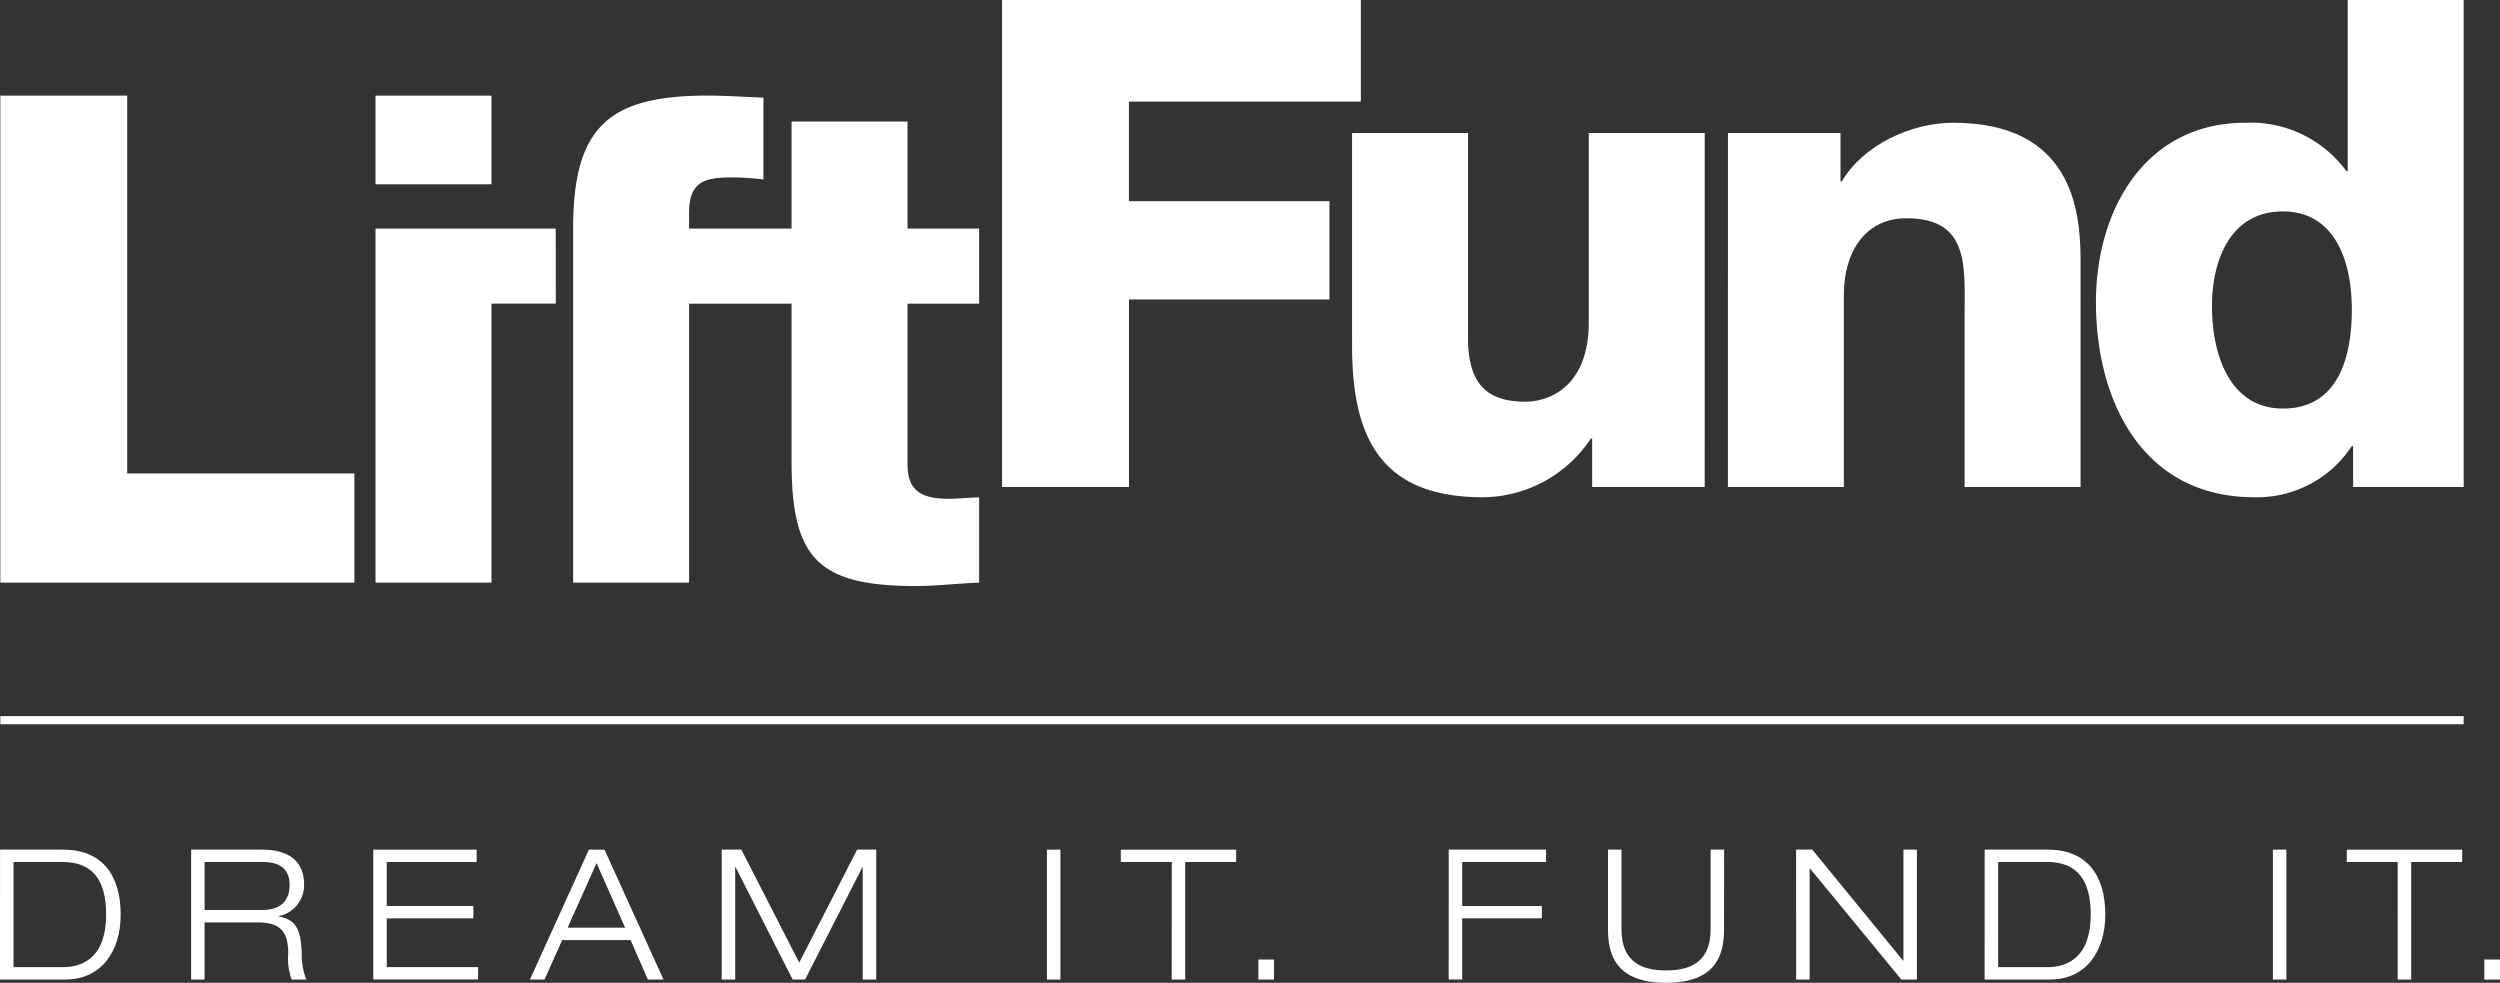
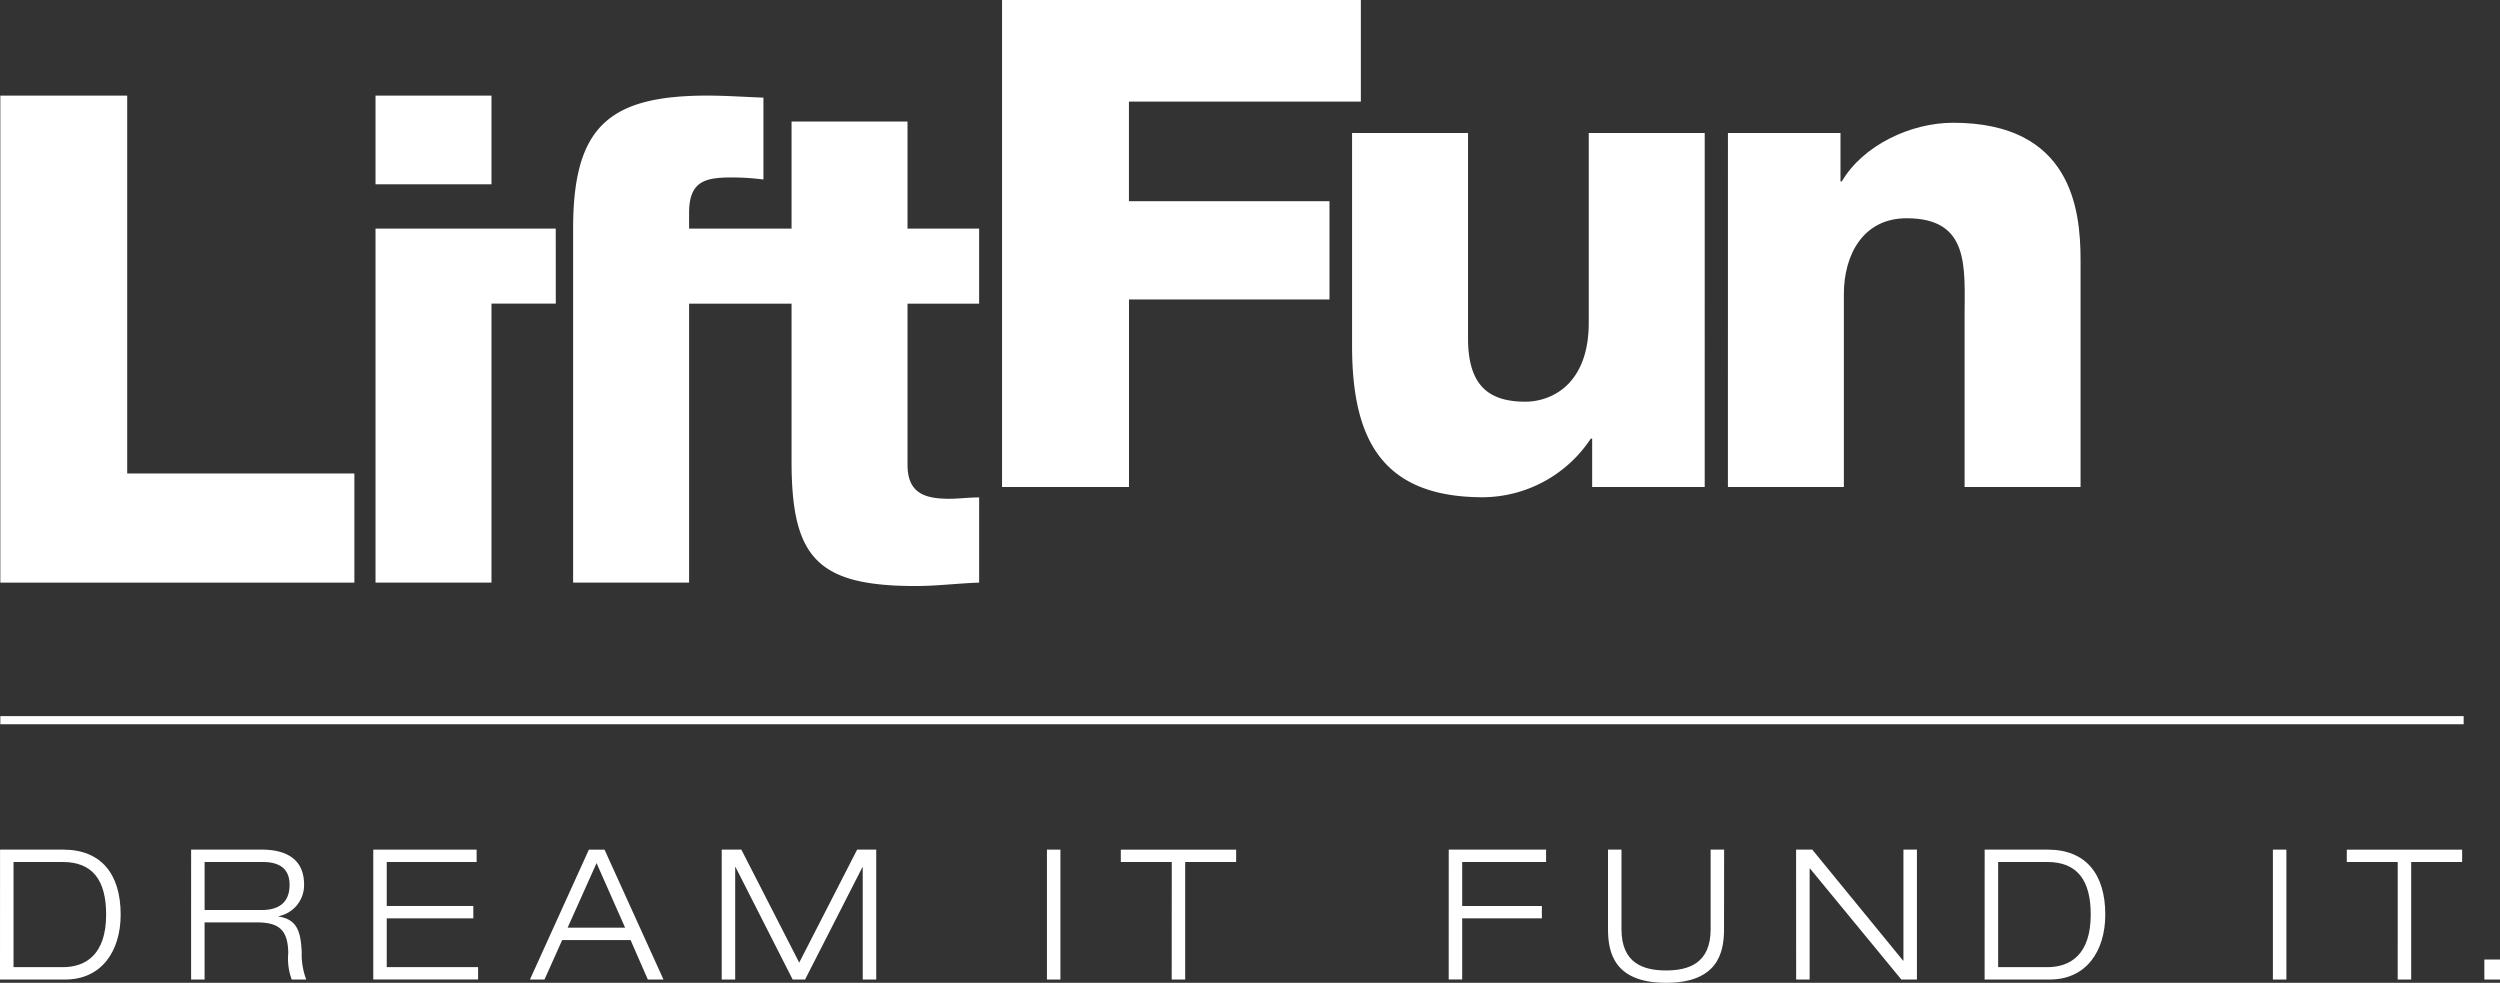
<svg xmlns="http://www.w3.org/2000/svg" width="185.41" height="72.889" viewBox="0 0 185.41 72.889">
  <rect x="0" y="0" width="185.41" height="72.889" fill="#333333" stroke="none" />
  <defs>
    <style>.a{fill:#fff;}</style>
  </defs>
  <g transform="translate(-417.184 -722.009)">
    <path class="a" d="M417.209,729.1h9.409v28.024h16.848v8.095H417.209Z" />
    <path class="a" d="M489.8,744.529v-5.565h-5.311v-7.94h-8.6v7.94h-7.6V737.8c0-2.378,1.215-2.631,3.187-2.631a18.476,18.476,0,0,1,2.327.152v-6.071c-1.366-.049-2.783-.151-4.149-.151-7.335,0-9.965,2.327-9.965,9.864v26.255h8.6v-20.69h7.6v11.685c0,7.134,1.872,9.258,9.206,9.258,1.57,0,3.138-.2,4.706-.253V758.9c-.76,0-1.519.1-2.225.1-1.873,0-3.087-.456-3.087-2.53V744.529Z" />
    <path class="a" d="M491.5,722.009h26.61v7.537h-17.2v7.383h14.873v7.288H500.914v13.91H491.5Z" />
    <path class="a" d="M543.612,758.127h-8.347v-3.59h-.1a9.672,9.672,0,0,1-7.993,4.35c-7.537,0-9.713-4.35-9.713-11.231V731.873h8.6V747.1c0,3.49,1.519,4.7,4.248,4.7,1.873,0,4.706-1.214,4.706-5.869V731.873h8.6Z" />
    <path class="a" d="M545.335,731.873h8.347v3.59h.1c1.568-2.681,5.11-4.35,8.245-4.35,8.752,0,9.46,6.375,9.46,10.169v16.847h-8.6v-12.7c0-3.59.405-7.234-4.3-7.234-3.238,0-4.654,2.732-4.654,5.615v14.316h-8.6Z" />
-     <path class="a" d="M599.9,758.127H591.7v-3.035h-.1a8.39,8.39,0,0,1-7.234,3.794c-8.245,0-11.738-7.082-11.738-14.468,0-6.829,3.642-13.305,11.079-13.305A8.792,8.792,0,0,1,591.2,734.7h.1v-12.7h8.6Zm-18.666-13.405c0,3.59,1.312,7.588,5.261,7.588,4.2,0,5.109-4,5.109-7.335,0-3.794-1.366-7.285-5.109-7.285C582.547,737.689,581.232,741.384,581.232,744.722Z" />
    <rect class="a" width="8.6" height="6.577" transform="translate(445.034 729.1)" />
    <path class="a" d="M458.4,738.964H445.034v26.255h8.6V744.527h4.77Z" />
    <path class="a" d="M417.187,785.021h4.682c2.806,0,4.264,1.795,4.264,4.817,0,2.713-1.417,4.817-4.115,4.817h-4.834Zm1,8.717h3.644c1.727,0,3.225-.945,3.225-3.9,0-2.55-1-3.9-3.225-3.9h-3.644Z" />
    <path class="a" d="M431.358,785.021h5.248c1.633,0,3.13.58,3.13,2.6a2.346,2.346,0,0,1-1.889,2.334v.027c1.363.216,1.647,1.094,1.714,2.672a5.137,5.137,0,0,0,.337,2h-1.079a4.448,4.448,0,0,1-.256-1.97c-.027-1.7-.675-2.266-2.335-2.266h-3.871v4.236h-1Zm1,4.479h4.223c1.094,0,2.079-.4,2.079-1.875,0-1.417-1.067-1.687-1.984-1.687h-4.318Z" />
    <path class="a" d="M444.868,785.021h7.664v.918h-6.666V789.2h6.422v.918h-6.422v3.616h6.775v.917h-7.773Z" />
    <path class="a" d="M463.95,791.727h-5.072l-1.312,2.928h-1.08l4.372-9.633h1.16l4.373,9.633H465.23Zm-2.523-5.707-2.146,4.79h4.264Z" />
    <path class="a" d="M480.752,785.021h1.416v9.634h-1V786.33h-.028l-4.249,8.325h-.919l-4.237-8.339h-.026v8.339h-1v-9.634h1.457l4.291,8.379Z" />
    <path class="a" d="M494.829,785.021h1v9.634h-1Z" />
    <path class="a" d="M504.087,785.939h-3.779v-.917h8.553v.917h-3.779v8.716h-1Z" />
-     <path class="a" d="M510.511,793.171h1.161v1.485h-1.161Z" />
    <path class="a" d="M524.628,785.021h7.219v.918h-6.221V789.2h5.91v.918h-5.91v4.533h-1Z" />
    <path class="a" d="M545.045,790.931c0,1.754-.483,3.967-4.3,3.967s-4.305-2.213-4.305-3.967v-5.91h1v5.91c0,2.524,1.632,3.05,3.305,3.05s3.306-.526,3.306-3.05v-5.91h1Z" />
    <path class="a" d="M550.389,785.021h1.2l6.734,8.231h.028v-8.231h1v9.634h-1.157l-6.773-8.233h-.027v8.231h-1Z" />
    <path class="a" d="M564.374,785.021h4.682c2.806,0,4.264,1.795,4.264,4.817,0,2.713-1.417,4.817-4.116,4.817h-4.833Zm1,8.717h3.642c1.726,0,3.225-.945,3.225-3.9,0-2.55-1-3.9-3.225-3.9h-3.642Z" />
    <path class="a" d="M585.751,785.021h1v9.634h-1Z" />
    <path class="a" d="M595.009,785.939h-3.778v-.917h8.555v.917h-3.779v8.716h-1Z" />
    <path class="a" d="M601.434,793.171h1.16v1.485h-1.16Z" />
    <rect class="a" width="182.69" height="0.603" transform="translate(417.209 775.119)" />
  </g>
</svg>